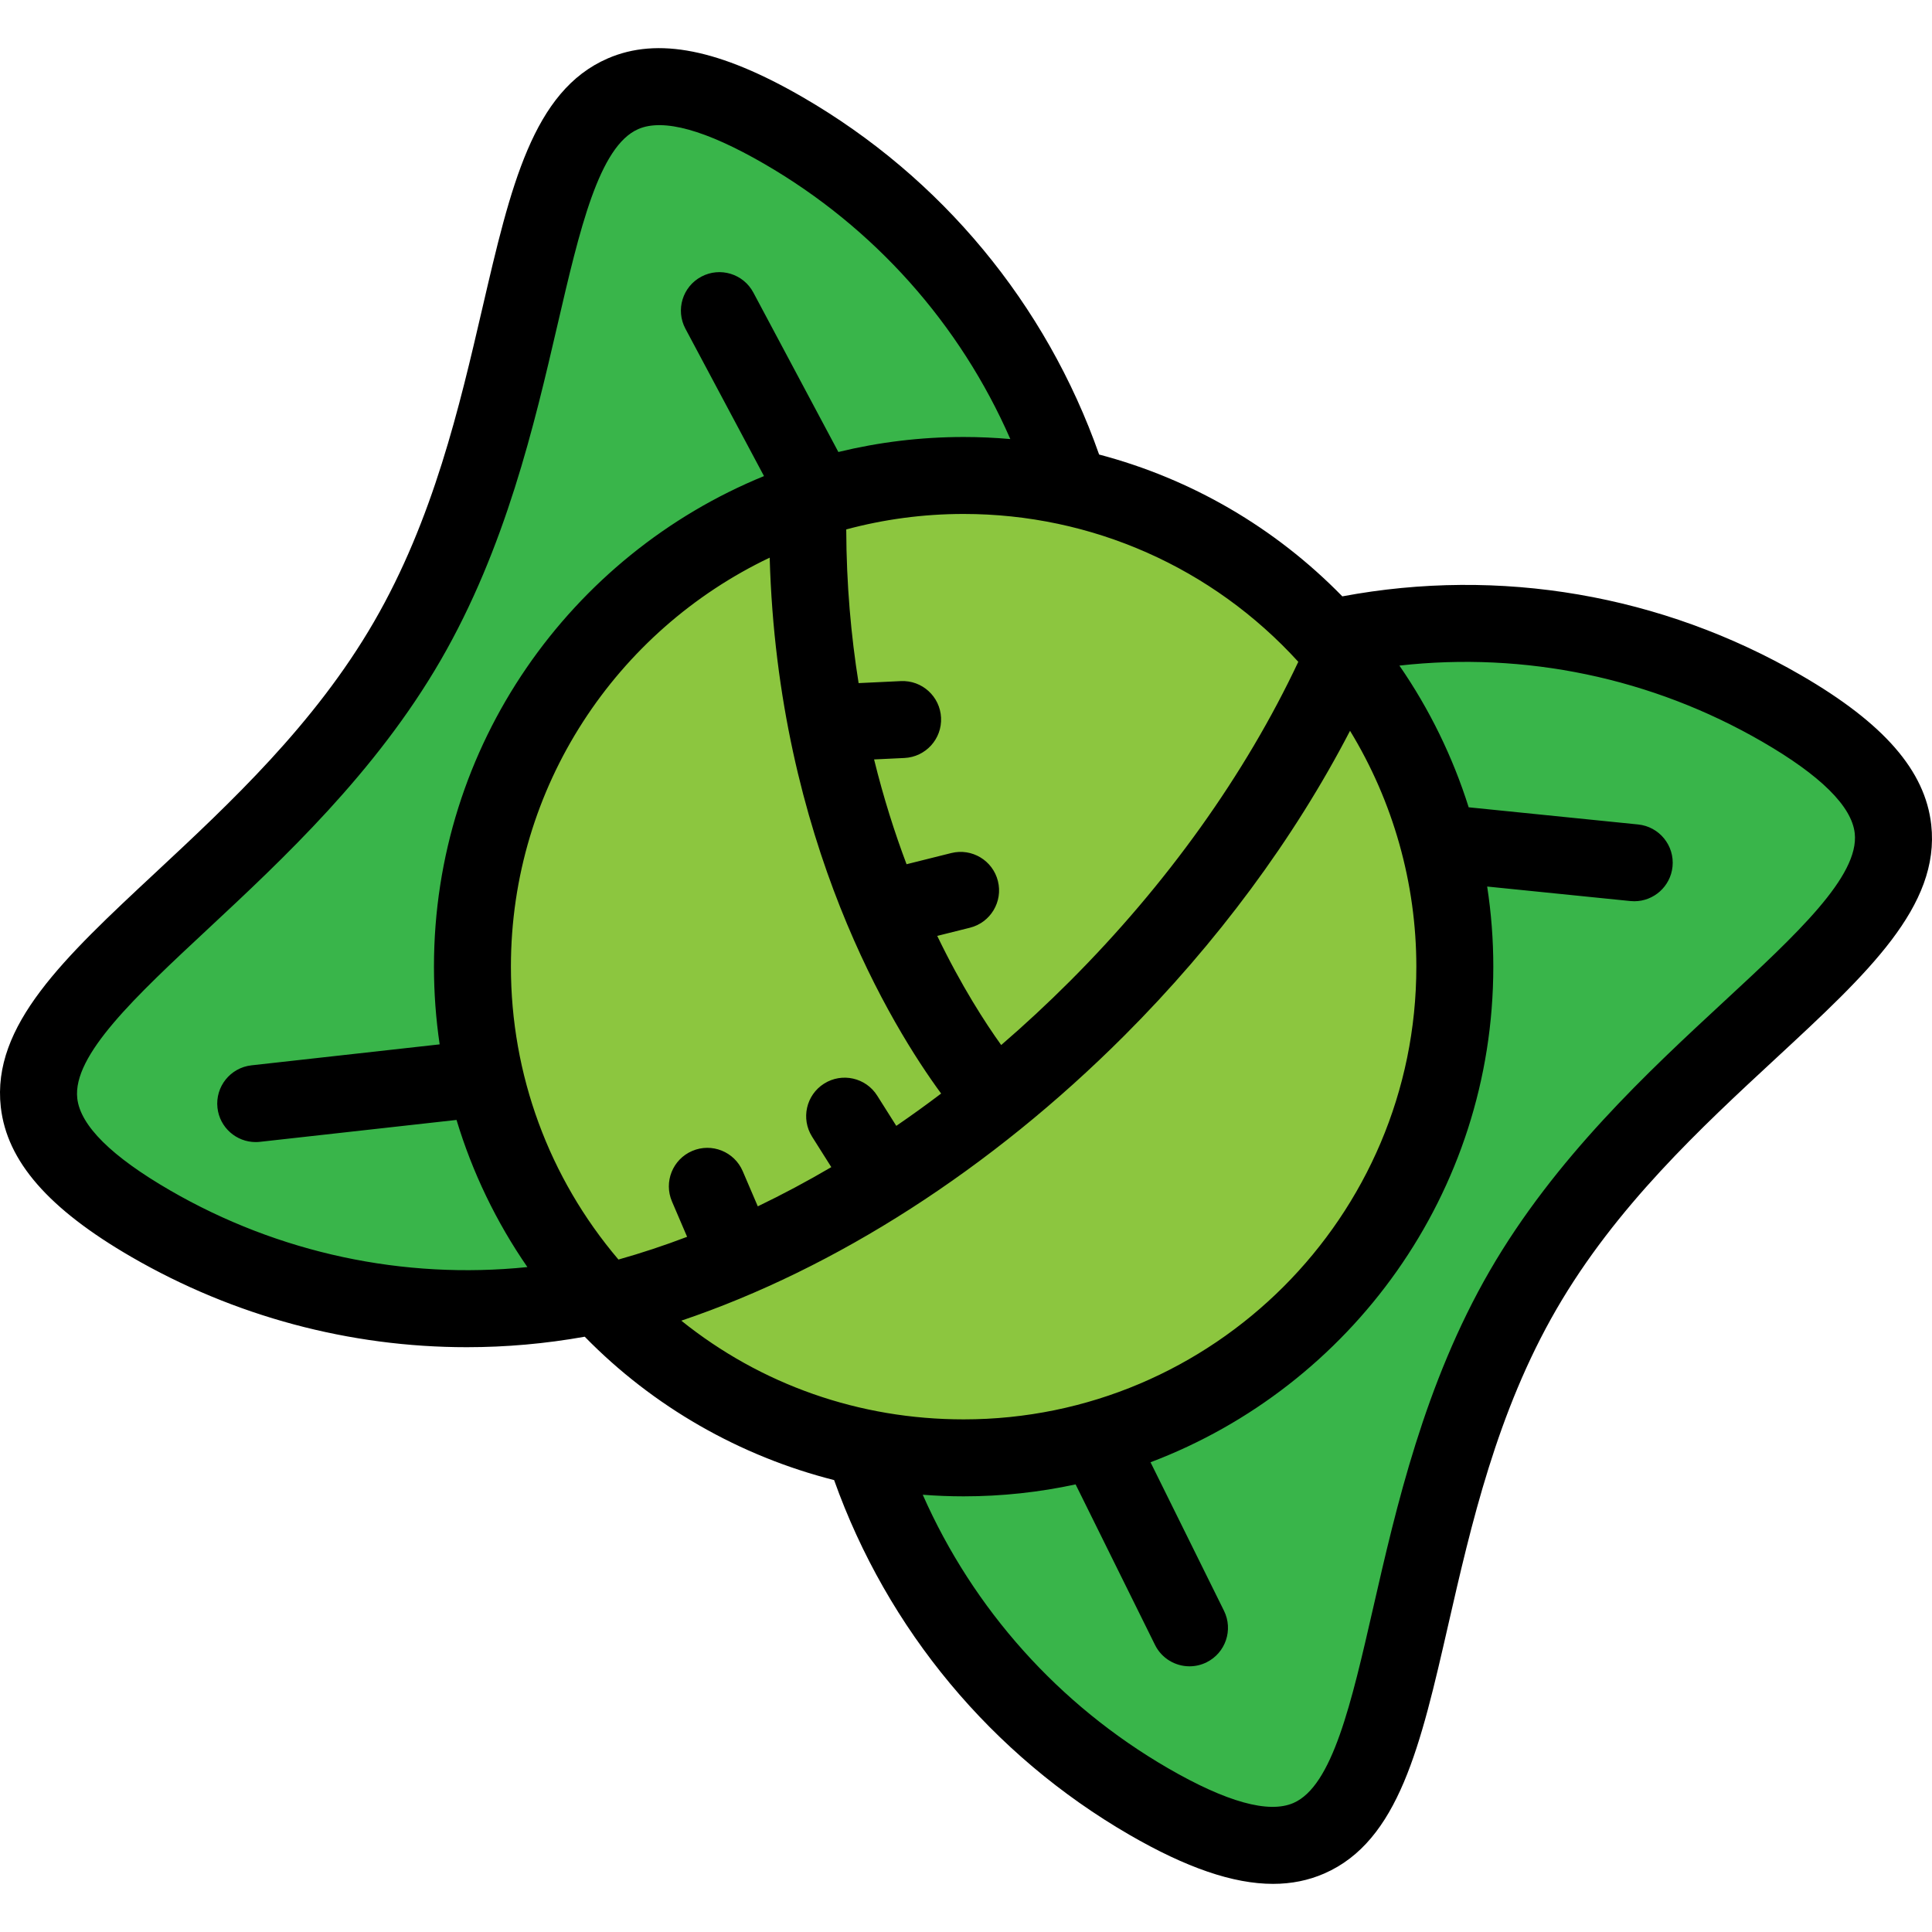
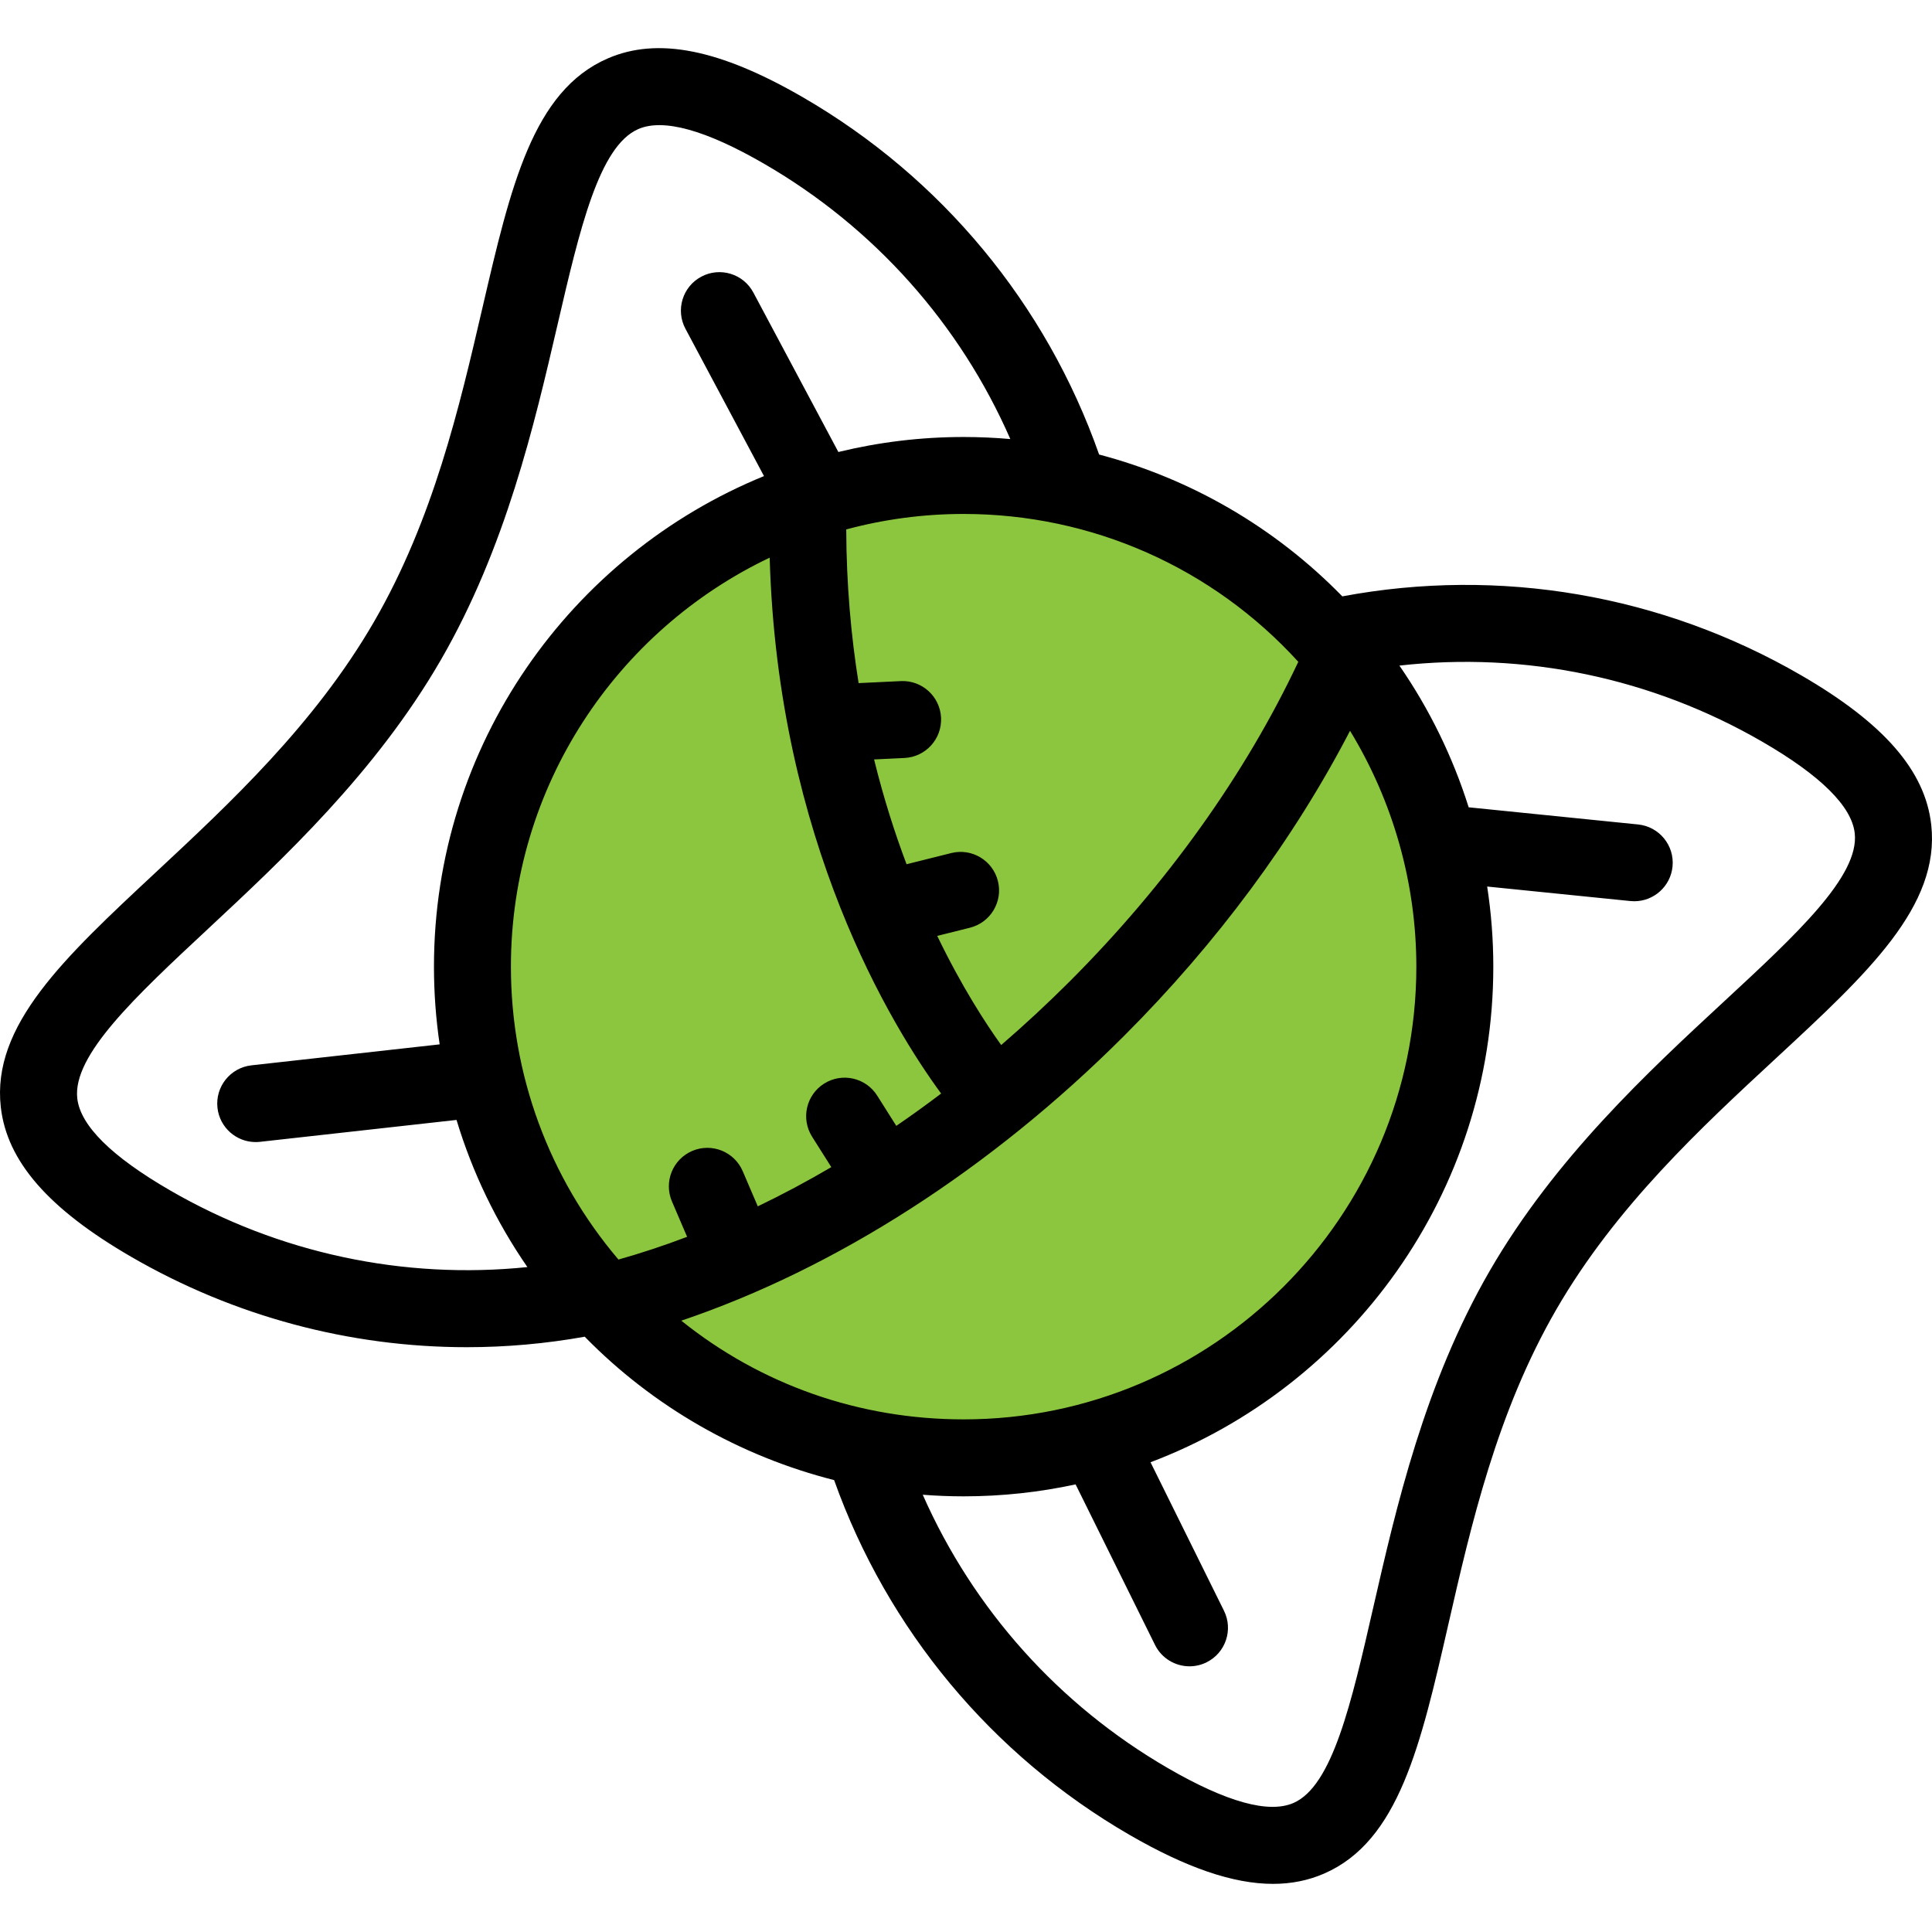
<svg xmlns="http://www.w3.org/2000/svg" version="1.1" id="Layer_1" viewBox="0 0 502.019 502.019" xml:space="preserve" width="512" height="512">
  <g>
    <g>
-       <path style="fill:#39B54A;" d="M462.943,184.087c-57.771-33.45-127.456-27.734-178.31,8.94    c6.49-62.362-23.245-125.643-81.016-159.094c-78.431-45.413-52.375,54.222-97.787,132.653S-39.268,272.543,39.163,317.956    c57.771,33.45,127.456,27.734,178.31-8.94c-6.489,62.362,23.245,125.643,81.016,159.094    c78.431,45.413,51.88-54.496,97.293-132.927S541.374,229.499,462.943,184.087z" />
      <g>
-         <path style="fill:#8CC63F;" d="M349.113,170.284c-13.787,31.336-35.419,63.132-64.061,91.774     c-39.716,39.716-85.495,65.962-127.704,76.478c23.283,24.79,56.353,40.28,93.047,40.28c70.49,0,127.633-57.143,127.633-127.633     C378.027,220.476,367.18,192.305,349.113,170.284z" />
+         <path style="fill:#8CC63F;" d="M349.113,170.284c-13.787,31.336-35.419,63.132-64.061,91.774     c-39.716,39.716-85.495,65.962-127.704,76.478c23.283,24.79,56.353,40.28,93.047,40.28c70.49,0,127.633-57.143,127.633-127.633     z" />
        <path style="fill:#8CC63F;" d="M349.113,170.284c-23.407-28.53-58.936-46.733-98.719-46.733     c-70.49,0-127.633,57.143-127.633,127.633c0,33.797,13.142,64.52,34.586,87.353c42.208-10.516,87.988-36.762,127.704-76.478     C313.693,233.416,335.326,201.62,349.113,170.284z" />
      </g>
    </g>
    <path d="M501.819,214.298c-1.567-14.045-12.328-26.395-33.866-38.865c-36.139-20.926-78.263-28.125-119.159-20.473   c-17.503-17.923-39.326-30.562-63.194-36.852c-13.759-39.123-40.968-71.982-76.972-92.829   c-21.611-12.514-37.725-15.725-50.706-10.098c-19.474,8.438-25.251,33.314-32.564,64.81c-5.981,25.758-12.762,54.953-28.182,81.584   c-15.402,26.601-37.368,47.08-56.749,65.147c-23.813,22.201-42.621,39.736-40.22,60.944c1.595,14.083,12.382,26.458,33.945,38.943   c26.726,15.475,56.771,23.451,87.159,23.451c10.208,0,20.456-0.908,30.629-2.726c17.82,18.232,40.377,31.064,64.801,37.258   c13.831,38.823,40.965,71.459,76.736,92.172c14.764,8.548,26.949,12.746,37.315,12.746c4.791,0,9.196-0.897,13.284-2.677   c19.392-8.441,25.07-33.272,32.26-64.71c5.918-25.876,12.625-55.205,28.099-81.929c15.455-26.692,37.574-47.178,57.09-65.252   C485.355,252.872,504.178,235.44,501.819,214.298z M337.356,171.969c-13.782,29.266-34.212,57.854-59.375,83.017   c-5.791,5.791-11.744,11.318-17.827,16.561c-4.103-5.72-10.301-15.265-16.619-28.359l8.493-2.123   c5.357-1.339,8.615-6.769,7.275-12.126c-1.34-5.358-6.768-8.618-12.127-7.276l-11.613,2.904   c-3.092-8.199-5.991-17.289-8.437-27.232l7.889-0.376c5.517-0.263,9.775-4.948,9.513-10.464s-4.935-9.782-10.464-9.513   l-10.958,0.522c-1.973-12.295-3.166-25.625-3.215-39.934c9.733-2.616,19.957-4.019,30.504-4.019   C283.7,133.55,315.056,147.479,337.356,171.969z M232.897,292.549l-4.966-7.862c-2.948-4.668-9.125-6.063-13.795-3.114   c-4.67,2.949-6.064,9.125-3.115,13.795l4.992,7.904c-6.321,3.708-12.698,7.11-19.103,10.189l-3.917-9.14   c-2.175-5.076-8.056-7.43-13.131-5.252c-5.076,2.176-7.428,8.054-5.252,13.131l3.934,9.18c-5.954,2.267-11.908,4.234-17.842,5.907   c-18.061-21.25-27.942-48.05-27.942-76.105c0-46.84,27.521-87.369,67.241-106.278c2.081,73.777,31.929,122.043,44.549,139.249   C240.704,287.067,236.817,289.866,232.897,292.549z M44.174,309.302c-15.188-8.794-23.295-16.831-24.094-23.886   c-1.268-11.199,15.069-26.429,33.985-44.065c19.392-18.078,43.524-40.577,60.419-69.755c16.917-29.217,24.367-61.302,30.354-87.082   c5.801-24.979,10.811-46.553,21.035-50.983c6.485-2.81,17.499,0.235,32.732,9.055c28.539,16.525,50.829,41.578,63.921,71.5   c-4.014-0.351-8.06-0.536-12.133-0.536c-11.21,0-22.108,1.357-32.547,3.898l-22.093-41.437c-2.598-4.874-8.656-6.718-13.529-4.12   c-4.873,2.599-6.718,8.656-4.119,13.529l20.415,38.288c-50.252,20.525-85.758,69.927-85.758,127.474   c0,6.808,0.503,13.552,1.48,20.19L65.34,276.82c-5.488,0.611-9.442,5.557-8.831,11.045c0.569,5.113,4.899,8.894,9.926,8.894   c0.37,0,0.744-0.021,1.12-0.063l51.07-5.689c4.098,13.585,10.292,26.474,18.412,38.236   C104.888,332.545,72.433,325.664,44.174,309.302z M292.123,269.129c24.091-24.091,44.145-51.211,58.676-79.234   c11.189,18.353,17.229,39.61,17.229,61.288c0,64.863-52.77,117.633-117.633,117.633c-27.123,0-52.633-9.006-73.362-25.647   C217.182,329.609,257.475,303.776,292.123,269.129z M447.935,260.268c-19.533,18.091-43.844,40.605-60.809,69.904   c-16.987,29.339-24.361,61.583-30.287,87.492c-5.696,24.909-10.616,46.422-20.745,50.831c-6.433,2.801-17.399-0.241-32.596-9.039   c-28.374-16.429-50.606-41.334-63.728-71.056c3.525,0.276,7.068,0.416,10.623,0.416c9.98,0,19.712-1.078,29.095-3.105l20.63,41.704   c1.743,3.525,5.287,5.568,8.971,5.568c1.488,0,3.001-0.334,4.426-1.039c4.95-2.449,6.979-8.447,4.529-13.397l-19.088-38.586   c51.997-19.674,89.07-69.973,89.07-128.777c0-6.998-0.54-13.959-1.594-20.821l37.204,3.77c0.343,0.035,0.683,0.052,1.02,0.052   c5.069,0,9.415-3.841,9.938-8.993c0.557-5.495-3.446-10.4-8.941-10.958l-44.026-4.461c-4.122-13.061-10.178-25.492-18.001-36.821   c32.623-3.667,65.596,3.166,94.305,19.789c15.151,8.772,23.229,16.771,24.011,23.775   C483.182,227.626,466.849,242.752,447.935,260.268z" />
  </g>
</svg>